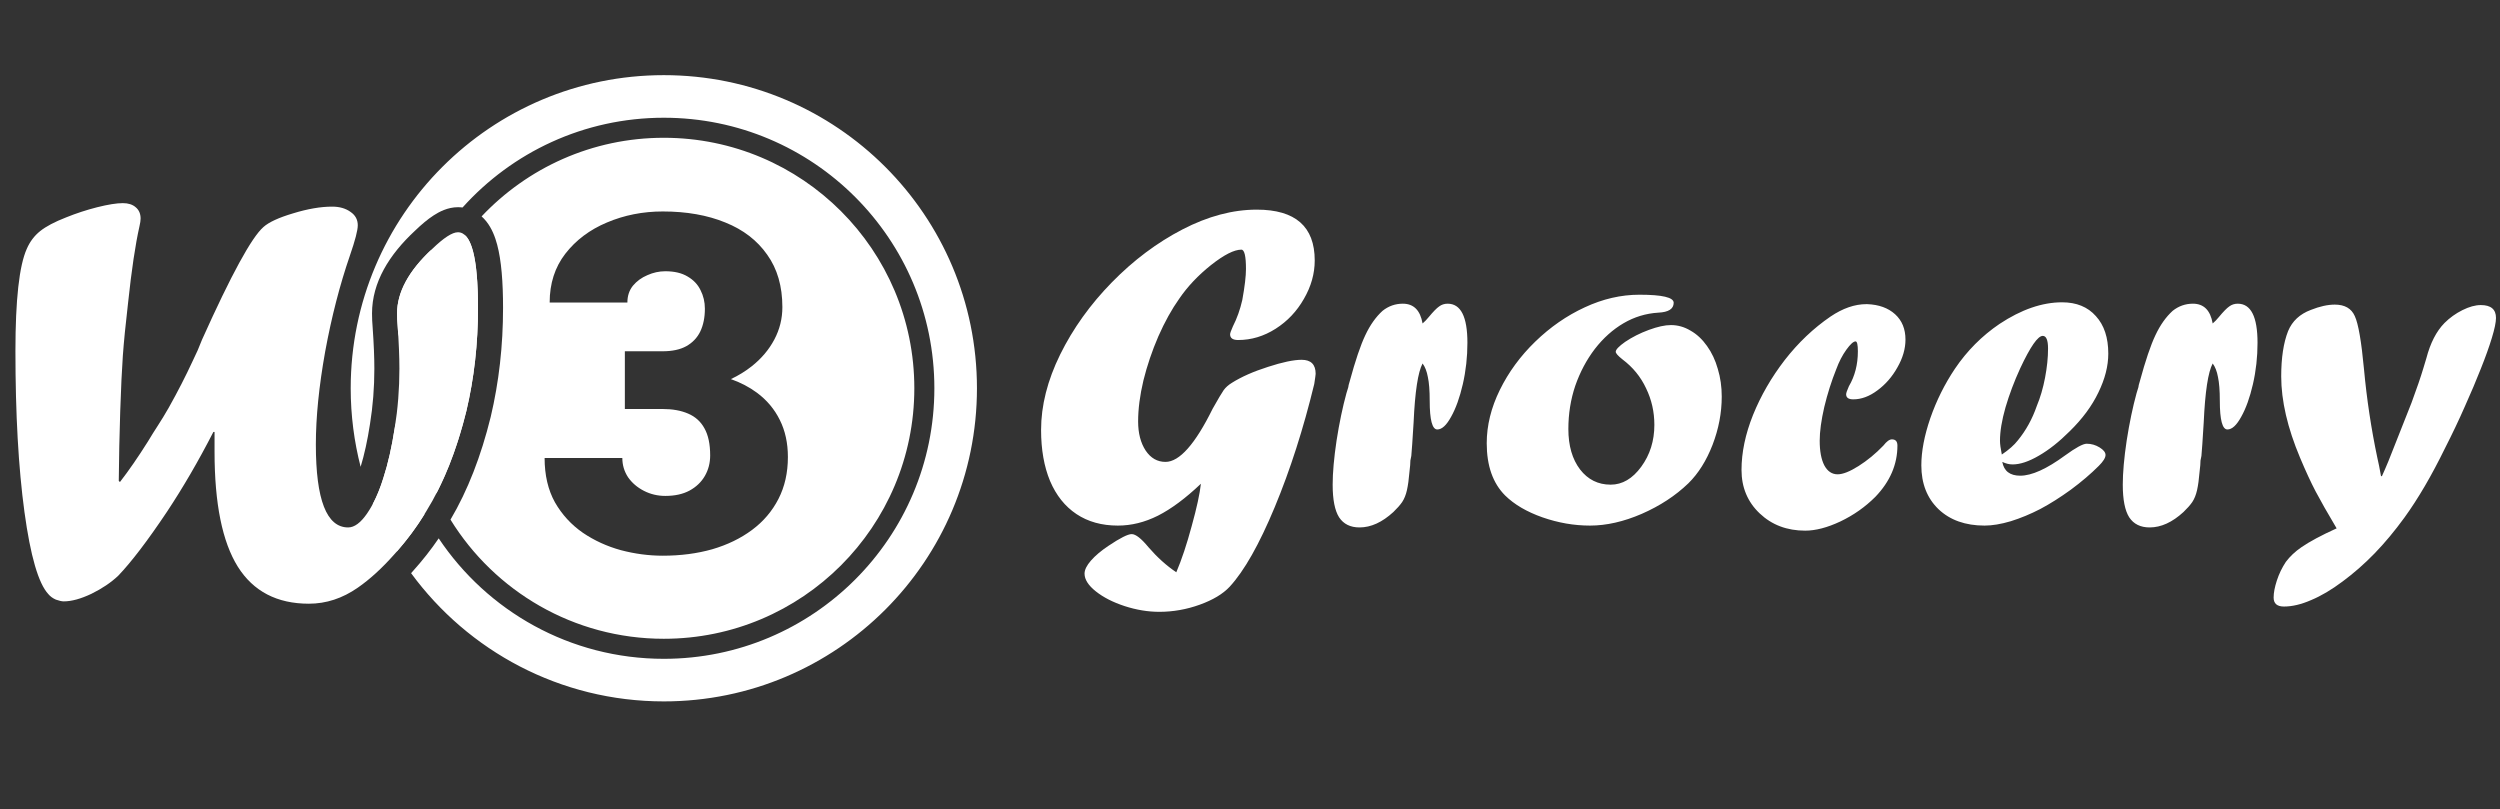
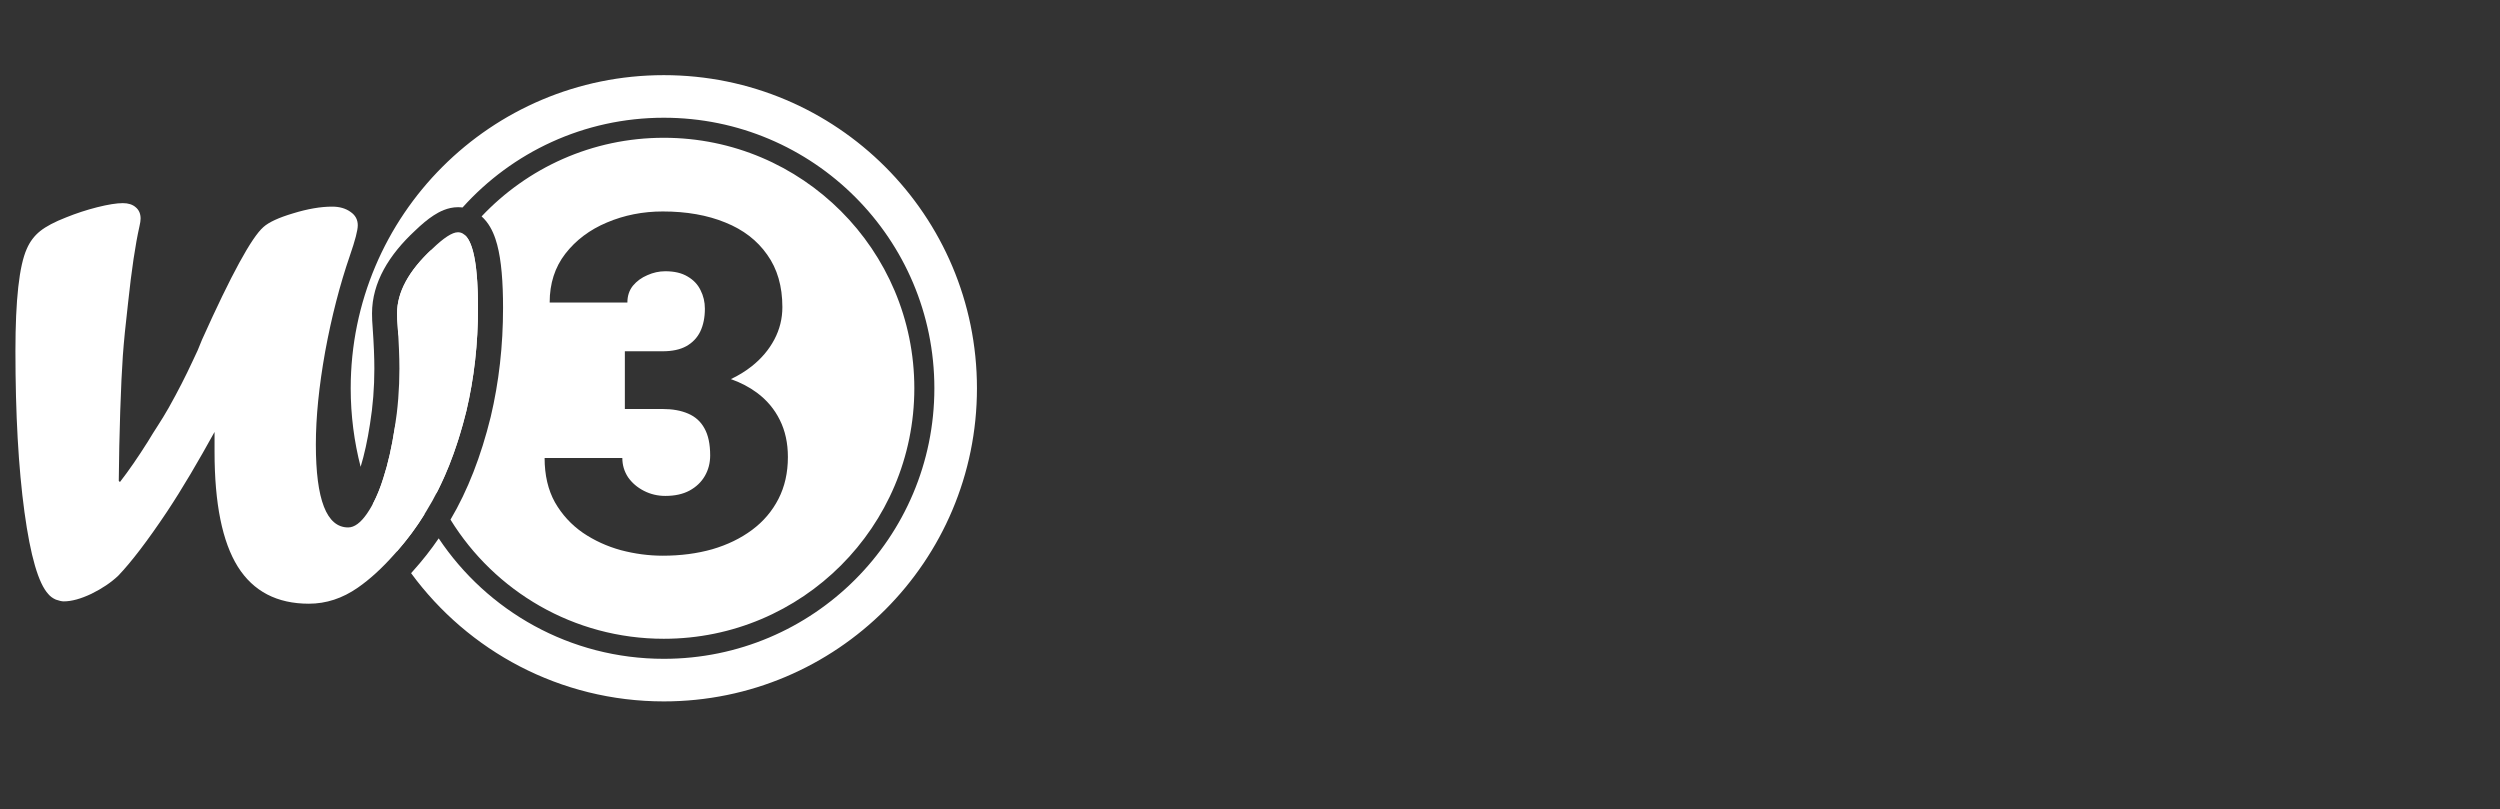
<svg xmlns="http://www.w3.org/2000/svg" width="998" height="323" viewBox="0 0 998 323" fill="none">
  <rect x="0" y="0" width="998" height="323" fill="#333333" stroke="none" />
  <path fill-rule="evenodd" clip-rule="evenodd" d="M265 280C334.036 280 390 224.036 390 155C390 85.964 334.036 30 265 30C195.964 30 140 85.964 140 155C140 165.828 141.377 176.334 143.965 186.354C145.435 181.534 146.692 175.864 147.697 169.296L147.703 169.254L147.71 169.213C148.861 162.09 149.441 154.76 149.441 147.218C149.441 142.736 149.225 137.314 148.774 130.917C148.603 128.92 148.512 126.99 148.512 125.138C148.512 112.722 155.348 101.681 165.702 92.073C168.197 89.668 170.687 87.555 173.122 85.978C175.315 84.557 178.738 82.715 182.8 82.715C183.435 82.715 184.052 82.756 184.649 82.834C204.42 60.835 233.094 47 265 47C324.647 47 373 95.353 373 155C373 214.647 324.647 263 265 263C227.517 263 194.494 243.905 175.128 214.912C172.05 219.436 168.605 223.806 164.804 228.026C164.572 228.288 164.339 228.548 164.105 228.807C186.85 259.846 223.571 280 265 280ZM148.818 201.207C151.462 207.849 154.659 214.21 158.352 220.235C162.565 215.442 166.255 210.475 169.422 205.334C163.54 194.189 159.551 181.891 157.882 168.867C157.786 169.516 157.686 170.163 157.582 170.809C156.42 178.401 154.909 185.064 153.05 190.797C151.823 194.744 150.412 198.214 148.818 201.207ZM265 255C229.002 255 197.447 235.98 179.837 207.44C186.734 195.778 192.037 182.063 195.88 166.46L195.891 166.416L195.901 166.372C199.19 152.476 200.818 137.988 200.818 122.93C200.818 112.638 200.158 104.029 198.479 97.704C197.65 94.578 196.364 91.179 194.131 88.375C193.575 87.676 192.948 87.005 192.254 86.384C210.488 67.061 236.335 55 265 55C320.228 55 365 99.772 365 155C365 210.228 320.228 255 265 255ZM190.818 122.93C190.818 106.929 189.132 97.284 185.759 93.993C172.742 110.875 165 132.034 165 155C165 169.988 168.298 184.207 174.207 196.969C179.116 187.482 183.104 176.515 186.17 164.068C189.269 150.975 190.818 137.262 190.818 122.93ZM158.512 125.138C158.512 116.715 163.09 108.217 172.247 99.643C165.974 110.131 161.429 121.772 159.007 134.172C158.929 132.866 158.842 131.52 158.744 130.135C158.589 128.353 158.512 126.687 158.512 125.138ZM264.498 140.229H249.443V147.848V156.018V163.27H264.498C268.476 163.27 271.872 163.882 274.688 165.105C277.564 166.329 279.736 168.288 281.205 170.98C282.735 173.673 283.5 177.284 283.5 181.812C283.5 184.811 282.796 187.535 281.389 189.982C279.981 192.43 277.931 194.389 275.238 195.857C272.607 197.265 269.394 197.969 265.6 197.969C262.54 197.969 259.694 197.296 257.062 195.949C254.431 194.603 252.32 192.798 250.729 190.533C249.199 188.208 248.434 185.637 248.434 182.822H217.406C217.406 189.676 218.783 195.582 221.537 200.539C224.352 205.435 228.055 209.474 232.645 212.656C237.234 215.777 242.314 218.103 247.883 219.633C253.452 221.102 259.021 221.836 264.59 221.836C271.689 221.836 278.268 220.979 284.326 219.266C290.385 217.491 295.678 214.921 300.207 211.555C304.736 208.189 308.255 204.058 310.764 199.162C313.273 194.266 314.527 188.697 314.527 182.455C314.527 176.886 313.456 171.96 311.314 167.676C309.173 163.331 306.113 159.689 302.135 156.752C299.119 154.525 295.663 152.72 291.767 151.337C294.833 149.893 297.615 148.179 300.115 146.195C303.971 143.135 306.969 139.586 309.111 135.547C311.253 131.508 312.324 127.193 312.324 122.604C312.324 114.281 310.305 107.304 306.266 101.674C302.288 95.982 296.719 91.699 289.559 88.822C282.398 85.885 274.076 84.416 264.59 84.416C256.634 84.416 249.199 85.885 242.283 88.822C235.429 91.699 229.891 95.86 225.668 101.307C221.507 106.692 219.426 113.179 219.426 120.768H250.453C250.453 118.136 251.188 115.902 252.656 114.066C254.186 112.23 256.114 110.823 258.439 109.844C260.765 108.803 263.152 108.283 265.6 108.283C269.21 108.283 272.178 108.987 274.504 110.395C276.829 111.741 278.543 113.546 279.645 115.811C280.807 118.075 281.389 120.553 281.389 123.246C281.389 126.734 280.777 129.764 279.553 132.334C278.329 134.843 276.462 136.801 273.953 138.209C271.505 139.555 268.354 140.229 264.498 140.229Z" fill="white" />
-   <path d="M85.647 172.436H85.183C79.217 184.057 73.019 194.709 66.589 204.394C58.919 215.86 52.45 224.343 47.182 229.844C44.315 232.555 40.751 234.957 36.49 237.049C32.229 239.063 28.549 240.07 25.45 240.07C24.675 240.07 23.63 239.838 22.312 239.373C21.073 238.831 20.066 238.095 19.291 237.165C15.34 232.904 12.163 221.98 9.762 204.394C7.36 186.729 6.159 165.308 6.159 140.129C6.159 119.676 7.67 106.079 10.691 99.339C11.931 96.472 13.713 94.109 16.037 92.25C18.361 90.391 21.809 88.57 26.38 86.788C30.409 85.161 34.553 83.805 38.815 82.721C43.153 81.636 46.562 81.094 49.041 81.094C51.21 81.094 52.915 81.636 54.154 82.721C55.471 83.805 56.13 85.316 56.13 87.253C56.13 88.028 55.975 89.073 55.665 90.391C54.038 97.596 52.527 107.745 51.133 120.838C50.126 129.515 49.428 136.565 49.041 141.988C48.654 147.411 48.305 154.81 47.995 164.185C47.685 173.559 47.492 182.817 47.414 191.959L47.879 192.424C51.365 187.93 55.084 182.546 59.035 176.271C60.43 173.946 61.785 171.777 63.102 169.763C64.42 167.748 65.853 165.385 67.402 162.674C70.966 156.321 74.143 150.123 76.932 144.08C78.326 141.291 79.566 138.463 80.65 135.597C92.272 109.72 100.445 94.729 105.171 90.623C107.34 88.686 111.291 86.865 117.024 85.161C122.835 83.379 128.026 82.488 132.597 82.488C135.541 82.488 137.981 83.185 139.918 84.58C141.855 85.897 142.823 87.679 142.823 89.926C142.823 91.94 141.777 95.969 139.686 102.012C135.657 113.71 132.364 126.493 129.808 140.361C127.328 154.229 126.089 166.586 126.089 177.433C126.089 199.513 130.389 210.553 138.988 210.553C141.467 210.553 143.985 208.693 146.542 204.975C149.099 201.256 151.268 196.53 153.05 190.797C154.909 185.064 156.42 178.401 157.582 170.809C158.822 163.139 159.441 155.275 159.441 147.218C159.441 142.414 159.209 136.72 158.744 130.135C158.589 128.353 158.512 126.687 158.512 125.138C158.512 116.616 163.199 108.016 172.573 99.339C177.144 94.923 180.553 92.715 182.8 92.715C188.146 92.715 190.818 102.786 190.818 122.93C190.818 137.262 189.269 150.975 186.17 164.068C182.296 179.796 176.951 193.16 170.133 204.161C166.569 210.127 162.308 215.86 157.35 221.36C152.469 226.861 147.627 231.277 142.823 234.608C136.703 238.869 130.195 241 123.3 241C110.594 241 101.142 236.08 94.944 226.241C88.746 216.325 85.647 201.023 85.647 180.338V172.436Z" fill="white" />
-   <path d="M479.398 193.109C473.279 198.923 467.557 203.176 462.232 205.869C456.969 208.501 451.645 209.816 446.26 209.816C439.834 209.816 434.326 208.286 429.736 205.227C425.146 202.167 421.628 197.76 419.18 192.008C416.793 186.255 415.6 179.462 415.6 171.629C415.6 161.898 418.139 151.862 423.219 141.52C428.359 131.116 435.244 121.508 443.873 112.695C452.502 103.883 461.896 96.845 472.055 91.582C482.214 86.319 492.097 83.688 501.705 83.688C517.127 83.688 524.838 90.45 524.838 103.975C524.838 109.238 523.4 114.348 520.523 119.305C517.708 124.262 513.945 128.24 509.232 131.238C504.52 134.237 499.533 135.736 494.27 135.736C492.128 135.736 491.057 134.971 491.057 133.441C491.057 133.013 491.424 131.973 492.158 130.32C493.811 127.077 495.065 123.558 495.922 119.764C496.901 114.378 497.391 110.247 497.391 107.371C497.391 102.23 496.779 99.66 495.555 99.66C492.678 99.66 488.639 101.71 483.438 105.811C478.297 109.911 474.074 114.378 470.77 119.213C467.771 123.436 464.986 128.454 462.416 134.268C459.907 140.081 457.918 145.956 456.449 151.893C455.042 157.829 454.338 163.275 454.338 168.232C454.338 172.945 455.348 176.831 457.367 179.891C459.387 182.889 462.018 184.389 465.262 184.389C470.831 184.389 477.104 177.32 484.08 163.184C486.283 159.267 487.752 156.788 488.486 155.748C489.282 154.646 490.383 153.667 491.791 152.811C495.585 150.424 500.359 148.312 506.111 146.477C511.925 144.579 516.423 143.631 519.605 143.631C523.339 143.631 525.205 145.497 525.205 149.23C525.205 149.536 525.021 150.883 524.654 153.27C520.309 171.201 515.046 187.602 508.865 202.473C502.684 217.344 496.687 227.931 490.873 234.234C488.18 237.111 484.202 239.497 478.939 241.395C473.676 243.292 468.291 244.24 462.783 244.24C458.255 244.24 453.634 243.475 448.922 241.945C444.271 240.415 440.446 238.457 437.447 236.07C434.449 233.684 432.949 231.327 432.949 229.002C432.949 227.472 433.806 225.728 435.52 223.77C437.233 221.811 439.559 219.853 442.496 217.895C447.147 214.773 450.238 213.213 451.768 213.213C453.359 213.213 455.592 214.957 458.469 218.445C461.957 222.484 465.66 225.82 469.576 228.451C471.718 223.433 473.768 217.283 475.727 210C477.746 202.717 478.97 197.087 479.398 193.109ZM563.393 182.002L563.025 183.838C563.025 184.878 562.903 186.378 562.658 188.336C562.413 191.335 562.077 193.783 561.648 195.68C561.22 197.577 560.577 199.168 559.721 200.453C558.864 201.677 557.701 202.993 556.232 204.4C551.765 208.501 547.267 210.551 542.738 210.551C539.066 210.551 536.343 209.204 534.568 206.512C532.855 203.819 531.998 199.474 531.998 193.477C531.998 188.703 532.518 182.828 533.559 175.852C534.66 168.814 535.976 162.51 537.506 156.941L538.24 154.555C538.24 154.188 538.424 153.423 538.791 152.26C541.055 143.937 543.136 137.786 545.033 133.809C546.93 129.77 549.225 126.526 551.918 124.078C554.305 122.181 556.997 121.232 559.996 121.232C564.341 121.232 566.973 123.864 567.891 129.127C568.747 128.393 569.574 127.536 570.369 126.557C572.144 124.415 573.521 123.007 574.5 122.334C575.479 121.6 576.611 121.232 577.896 121.232C583.16 121.232 585.791 126.434 585.791 136.838C585.791 142.529 585.179 148.037 583.955 153.361C582.731 158.686 581.171 163.031 579.273 166.396C577.438 169.762 575.602 171.445 573.766 171.445C571.746 171.445 570.736 167.62 570.736 159.971C570.736 155.932 570.492 152.78 570.002 150.516C569.574 148.19 568.87 146.385 567.891 145.1C566.055 148.527 564.861 156.36 564.311 168.6C563.882 175.699 563.576 180.166 563.393 182.002ZM654.455 117.652C663.574 117.652 668.133 118.723 668.133 120.865C668.133 123.313 666.083 124.629 661.982 124.812C657.025 125.118 652.405 126.526 648.121 129.035C643.837 131.544 640.012 134.971 636.646 139.316C633.342 143.661 630.741 148.557 628.844 154.004C627.008 159.451 626.09 165.203 626.09 171.262C626.09 177.932 627.65 183.318 630.771 187.418C633.893 191.457 637.962 193.477 642.98 193.477C647.632 193.477 651.701 191.09 655.189 186.316C658.678 181.543 660.422 175.974 660.422 169.609C660.422 164.408 659.32 159.542 657.117 155.014C654.975 150.424 651.824 146.568 647.662 143.447C645.887 142.04 645 141.03 645 140.418C645 139.561 646.255 138.245 648.764 136.471C651.579 134.574 654.73 132.982 658.219 131.697C661.707 130.412 664.645 129.77 667.031 129.77C669.785 129.77 672.386 130.504 674.834 131.973C677.343 133.38 679.546 135.43 681.443 138.123C683.34 140.755 684.779 143.814 685.758 147.303C686.798 150.73 687.318 154.402 687.318 158.318C687.318 164.805 686.094 171.231 683.646 177.596C681.199 183.899 677.986 189.009 674.008 192.926C668.867 197.883 662.656 201.952 655.373 205.135C648.152 208.256 641.267 209.816 634.719 209.816C628.354 209.816 622.02 208.715 615.717 206.512C609.475 204.309 604.518 201.402 600.846 197.791C595.95 192.895 593.502 185.949 593.502 176.953C593.502 169.854 595.246 162.755 598.734 155.656C602.223 148.557 606.935 142.132 612.871 136.379C618.868 130.565 625.447 126.006 632.607 122.701C639.829 119.335 647.111 117.652 654.455 117.652ZM745.426 121.416C750.077 121.6 753.779 122.946 756.533 125.455C759.287 127.964 760.664 131.33 760.664 135.553C760.664 139.225 759.593 142.927 757.451 146.66C755.37 150.393 752.708 153.453 749.465 155.84C746.283 158.227 743.07 159.42 739.826 159.42C737.929 159.42 736.98 158.747 736.98 157.4C736.98 156.911 737.348 155.84 738.082 154.188C740.469 150.148 741.662 145.497 741.662 140.234C741.662 137.603 741.356 136.287 740.744 136.287C739.887 136.287 738.663 137.389 737.072 139.592C735.481 141.795 734.135 144.396 733.033 147.395C731.136 152.107 729.545 157.125 728.26 162.449C727.036 167.773 726.424 172.271 726.424 175.943C726.424 180.105 727.036 183.379 728.26 185.766C729.545 188.152 731.32 189.346 733.584 189.346C735.665 189.346 738.449 188.244 741.938 186.041C745.426 183.838 748.73 181.115 751.852 177.871C753.137 176.219 754.269 175.393 755.248 175.393C756.717 175.393 757.451 176.219 757.451 177.871C757.451 185.398 754.514 192.222 748.639 198.342C744.6 202.381 739.949 205.655 734.686 208.164C729.484 210.612 724.802 211.836 720.641 211.836C713.358 211.836 707.299 209.541 702.465 204.951C697.63 200.361 695.213 194.578 695.213 187.602C695.213 180.625 696.743 173.312 699.803 165.662C702.924 157.951 707.146 150.638 712.471 143.723C717.856 136.807 723.945 131.024 730.738 126.373C735.634 123.068 740.408 121.416 745.059 121.416H745.426ZM799.127 181.451C801.942 179.554 804.084 177.657 805.553 175.76C808.796 171.782 811.305 167.223 813.08 162.082C814.488 158.716 815.589 154.952 816.385 150.791C817.18 146.63 817.578 142.743 817.578 139.133C817.578 135.767 816.874 134.084 815.467 134.084C813.508 134.084 810.51 138.398 806.471 147.027C804.084 152.229 802.126 157.431 800.596 162.633C799.127 167.773 798.393 172.21 798.393 175.943C798.393 177.229 798.637 179.064 799.127 181.451ZM799.311 184.389C799.984 188.061 802.37 189.896 806.471 189.896C811.061 189.896 817.027 187.204 824.371 181.818C828.655 178.697 831.531 177.137 833 177.137C834.836 177.137 836.549 177.626 838.141 178.605C839.732 179.585 840.527 180.594 840.527 181.635C840.527 182.736 839.64 184.174 837.865 185.949C834.622 189.193 830.889 192.375 826.666 195.496C822.443 198.556 818.374 201.126 814.457 203.207C810.54 205.227 806.624 206.848 802.707 208.072C798.79 209.235 795.302 209.816 792.242 209.816C784.592 209.816 778.473 207.644 773.883 203.299C769.293 198.893 766.998 193.048 766.998 185.766C766.998 180.197 768.191 173.924 770.578 166.947C773.026 159.91 776.3 153.331 780.4 147.211C785.235 140.051 791.171 134.084 798.209 129.311C806.899 123.558 815.222 120.682 823.178 120.682C828.93 120.682 833.428 122.518 836.672 126.189C839.977 129.8 841.629 134.788 841.629 141.152C841.629 146.109 840.313 151.281 837.682 156.666C835.111 162.051 831.286 167.223 826.207 172.18C822.046 176.341 817.945 179.585 813.906 181.91C809.928 184.236 806.44 185.398 803.441 185.398C802.095 185.398 800.718 185.062 799.311 184.389ZM878.807 182.002L878.439 183.838C878.439 184.878 878.317 186.378 878.072 188.336C877.827 191.335 877.491 193.783 877.062 195.68C876.634 197.577 875.992 199.168 875.135 200.453C874.278 201.677 873.115 202.993 871.646 204.4C867.179 208.501 862.681 210.551 858.152 210.551C854.48 210.551 851.757 209.204 849.982 206.512C848.269 203.819 847.412 199.474 847.412 193.477C847.412 188.703 847.932 182.828 848.973 175.852C850.074 168.814 851.39 162.51 852.92 156.941L853.654 154.555C853.654 154.188 853.838 153.423 854.205 152.26C856.469 143.937 858.55 137.786 860.447 133.809C862.344 129.77 864.639 126.526 867.332 124.078C869.719 122.181 872.411 121.232 875.41 121.232C879.755 121.232 882.387 123.864 883.305 129.127C884.161 128.393 884.988 127.536 885.783 126.557C887.558 124.415 888.935 123.007 889.914 122.334C890.893 121.6 892.025 121.232 893.311 121.232C898.574 121.232 901.205 126.434 901.205 136.838C901.205 142.529 900.593 148.037 899.369 153.361C898.145 158.686 896.585 163.031 894.688 166.396C892.852 169.762 891.016 171.445 889.18 171.445C887.16 171.445 886.15 167.62 886.15 159.971C886.15 155.932 885.906 152.78 885.416 150.516C884.988 148.19 884.284 146.385 883.305 145.1C881.469 148.527 880.275 156.36 879.725 168.6C879.296 175.699 878.99 180.166 878.807 182.002ZM967.391 147.027L968.584 143.08C970.175 136.96 972.592 132.248 975.836 128.943C977.917 126.863 980.303 125.149 982.996 123.803C985.689 122.456 988.137 121.783 990.34 121.783C994.379 121.783 996.398 123.497 996.398 126.924C996.398 128.637 995.848 131.299 994.746 134.91C993.645 138.521 992.176 142.621 990.34 147.211C988.565 151.74 986.454 156.727 984.006 162.174C981.619 167.62 978.957 173.22 976.02 178.973C970.695 189.866 965.31 199.076 959.863 206.604C955.947 211.989 951.969 216.762 947.93 220.924C943.891 225.085 939.637 228.818 935.17 232.123C930.764 235.428 926.572 237.906 922.594 239.559C918.677 241.272 915.066 242.129 911.762 242.129C909.008 242.129 907.631 240.936 907.631 238.549C907.631 236.652 908.059 234.387 908.916 231.756C909.773 229.124 910.966 226.646 912.496 224.32C914.148 222.117 916.229 220.159 918.738 218.445C921.921 216.242 926.602 213.733 932.783 210.918C929.111 204.737 926.327 199.841 924.43 196.23C922.533 192.62 920.452 188.122 918.188 182.736C913.169 170.803 910.66 159.971 910.66 150.24C910.66 142.835 911.578 136.807 913.414 132.156C915.066 128.178 918.096 125.363 922.502 123.711C926.051 122.303 929.234 121.6 932.049 121.6C936.027 121.6 938.689 123.13 940.035 126.189C941.443 129.188 942.667 136.257 943.707 147.395C944.809 159.328 946.583 171.109 949.031 182.736C949.46 184.511 949.949 186.959 950.5 190.08H950.867C952.52 186.469 954.325 182.094 956.283 176.953C956.895 175.484 959.037 170.068 962.709 160.705C964.79 155.075 966.35 150.516 967.391 147.027Z" fill="white" />
+   <path d="M85.647 172.436C79.217 184.057 73.019 194.709 66.589 204.394C58.919 215.86 52.45 224.343 47.182 229.844C44.315 232.555 40.751 234.957 36.49 237.049C32.229 239.063 28.549 240.07 25.45 240.07C24.675 240.07 23.63 239.838 22.312 239.373C21.073 238.831 20.066 238.095 19.291 237.165C15.34 232.904 12.163 221.98 9.762 204.394C7.36 186.729 6.159 165.308 6.159 140.129C6.159 119.676 7.67 106.079 10.691 99.339C11.931 96.472 13.713 94.109 16.037 92.25C18.361 90.391 21.809 88.57 26.38 86.788C30.409 85.161 34.553 83.805 38.815 82.721C43.153 81.636 46.562 81.094 49.041 81.094C51.21 81.094 52.915 81.636 54.154 82.721C55.471 83.805 56.13 85.316 56.13 87.253C56.13 88.028 55.975 89.073 55.665 90.391C54.038 97.596 52.527 107.745 51.133 120.838C50.126 129.515 49.428 136.565 49.041 141.988C48.654 147.411 48.305 154.81 47.995 164.185C47.685 173.559 47.492 182.817 47.414 191.959L47.879 192.424C51.365 187.93 55.084 182.546 59.035 176.271C60.43 173.946 61.785 171.777 63.102 169.763C64.42 167.748 65.853 165.385 67.402 162.674C70.966 156.321 74.143 150.123 76.932 144.08C78.326 141.291 79.566 138.463 80.65 135.597C92.272 109.72 100.445 94.729 105.171 90.623C107.34 88.686 111.291 86.865 117.024 85.161C122.835 83.379 128.026 82.488 132.597 82.488C135.541 82.488 137.981 83.185 139.918 84.58C141.855 85.897 142.823 87.679 142.823 89.926C142.823 91.94 141.777 95.969 139.686 102.012C135.657 113.71 132.364 126.493 129.808 140.361C127.328 154.229 126.089 166.586 126.089 177.433C126.089 199.513 130.389 210.553 138.988 210.553C141.467 210.553 143.985 208.693 146.542 204.975C149.099 201.256 151.268 196.53 153.05 190.797C154.909 185.064 156.42 178.401 157.582 170.809C158.822 163.139 159.441 155.275 159.441 147.218C159.441 142.414 159.209 136.72 158.744 130.135C158.589 128.353 158.512 126.687 158.512 125.138C158.512 116.616 163.199 108.016 172.573 99.339C177.144 94.923 180.553 92.715 182.8 92.715C188.146 92.715 190.818 102.786 190.818 122.93C190.818 137.262 189.269 150.975 186.17 164.068C182.296 179.796 176.951 193.16 170.133 204.161C166.569 210.127 162.308 215.86 157.35 221.36C152.469 226.861 147.627 231.277 142.823 234.608C136.703 238.869 130.195 241 123.3 241C110.594 241 101.142 236.08 94.944 226.241C88.746 216.325 85.647 201.023 85.647 180.338V172.436Z" fill="white" />
</svg>